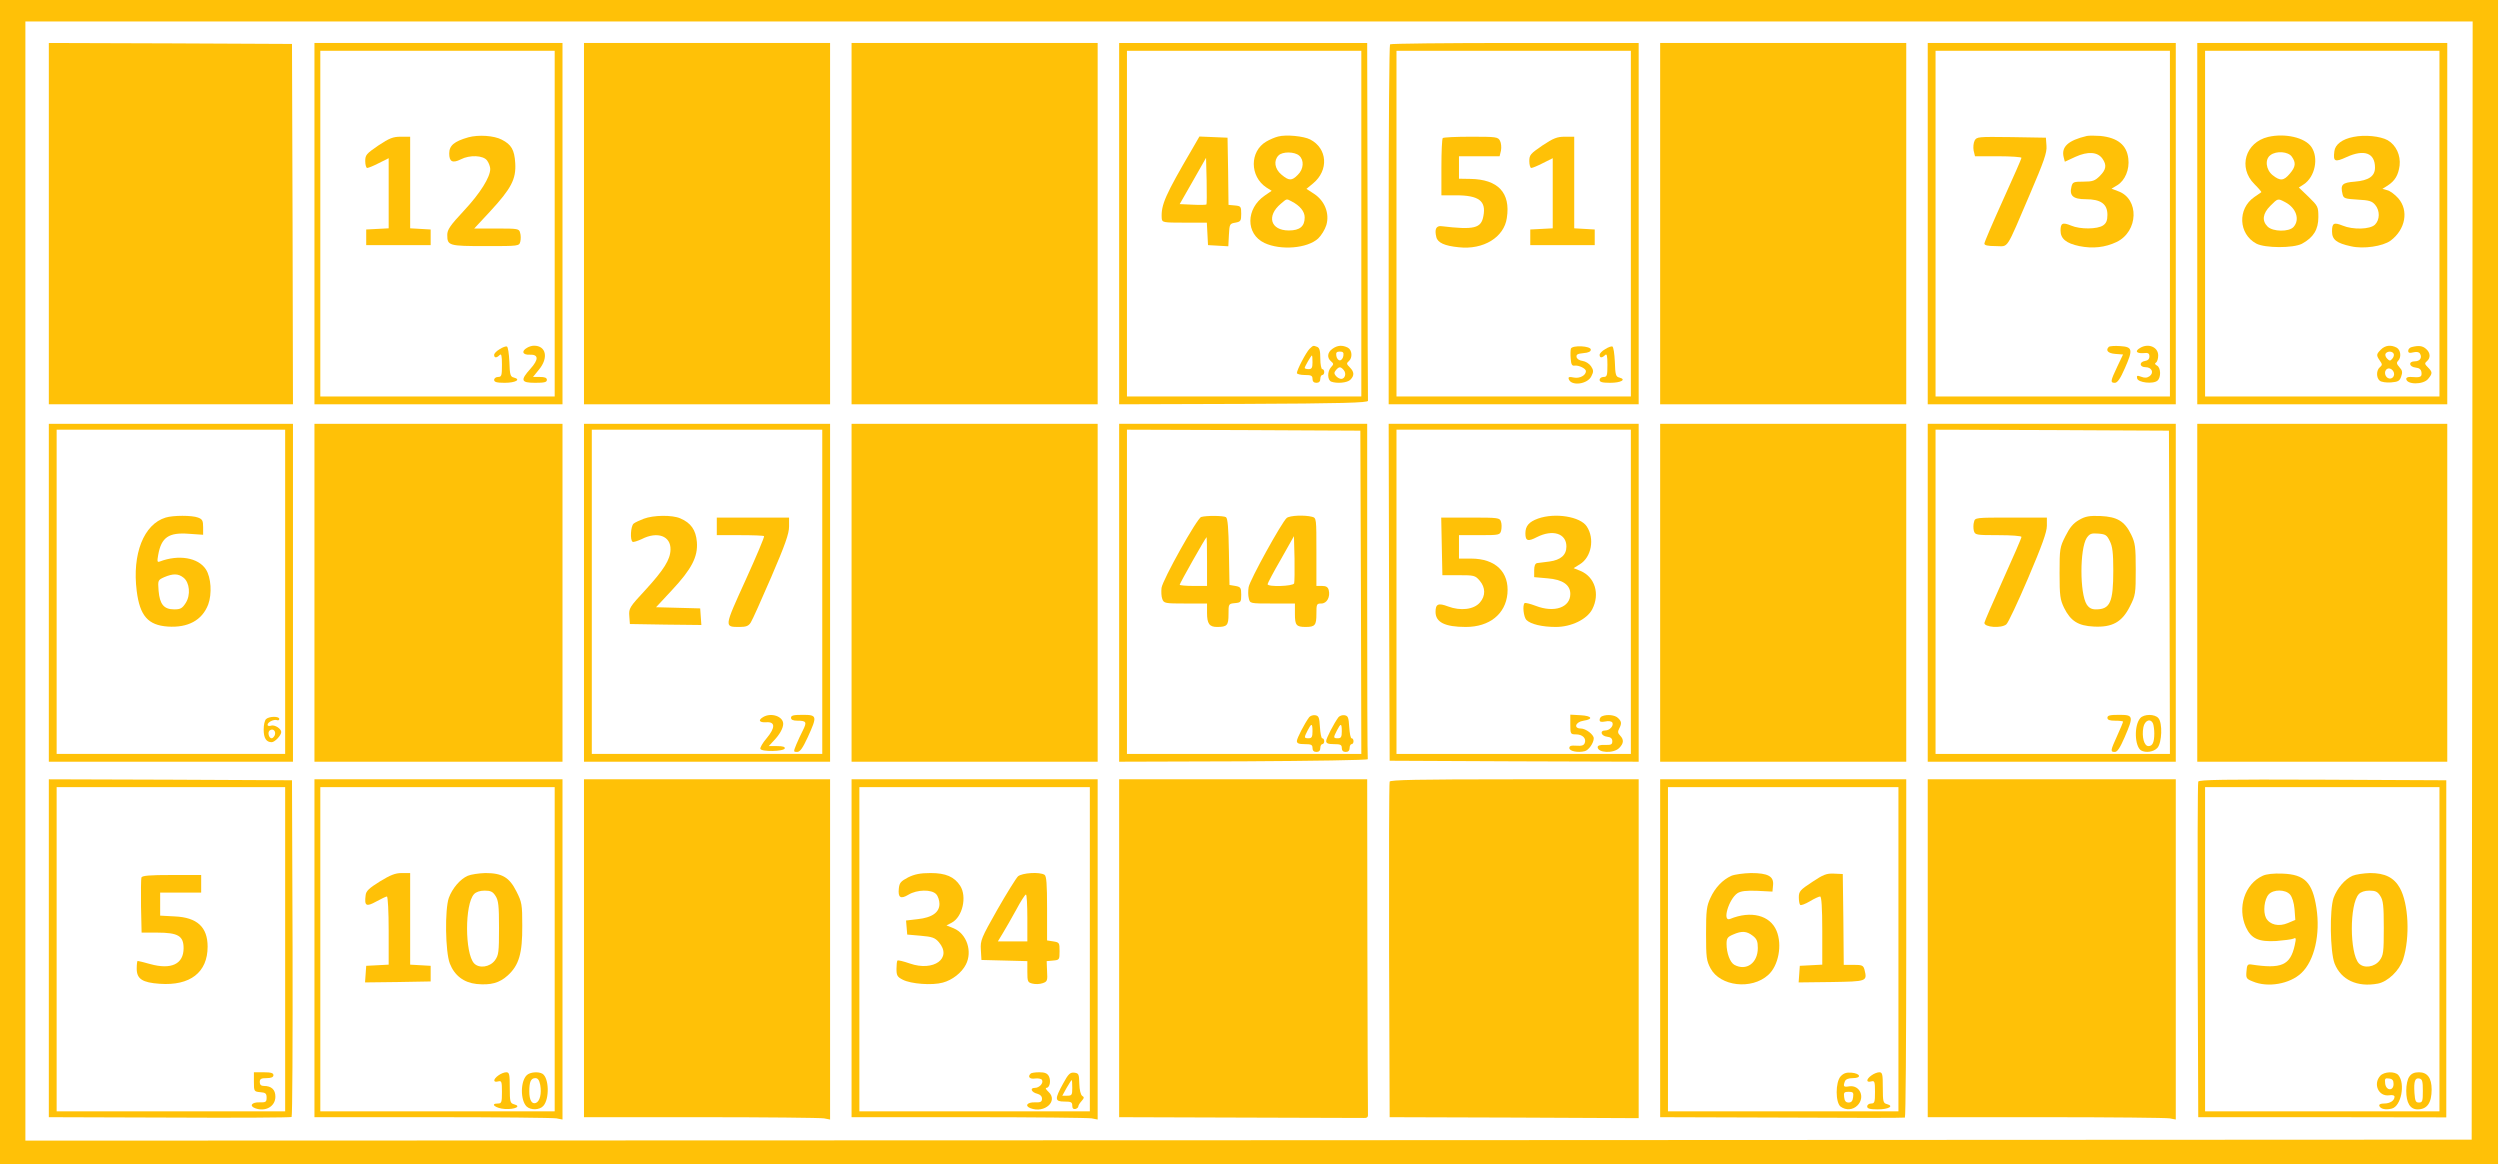
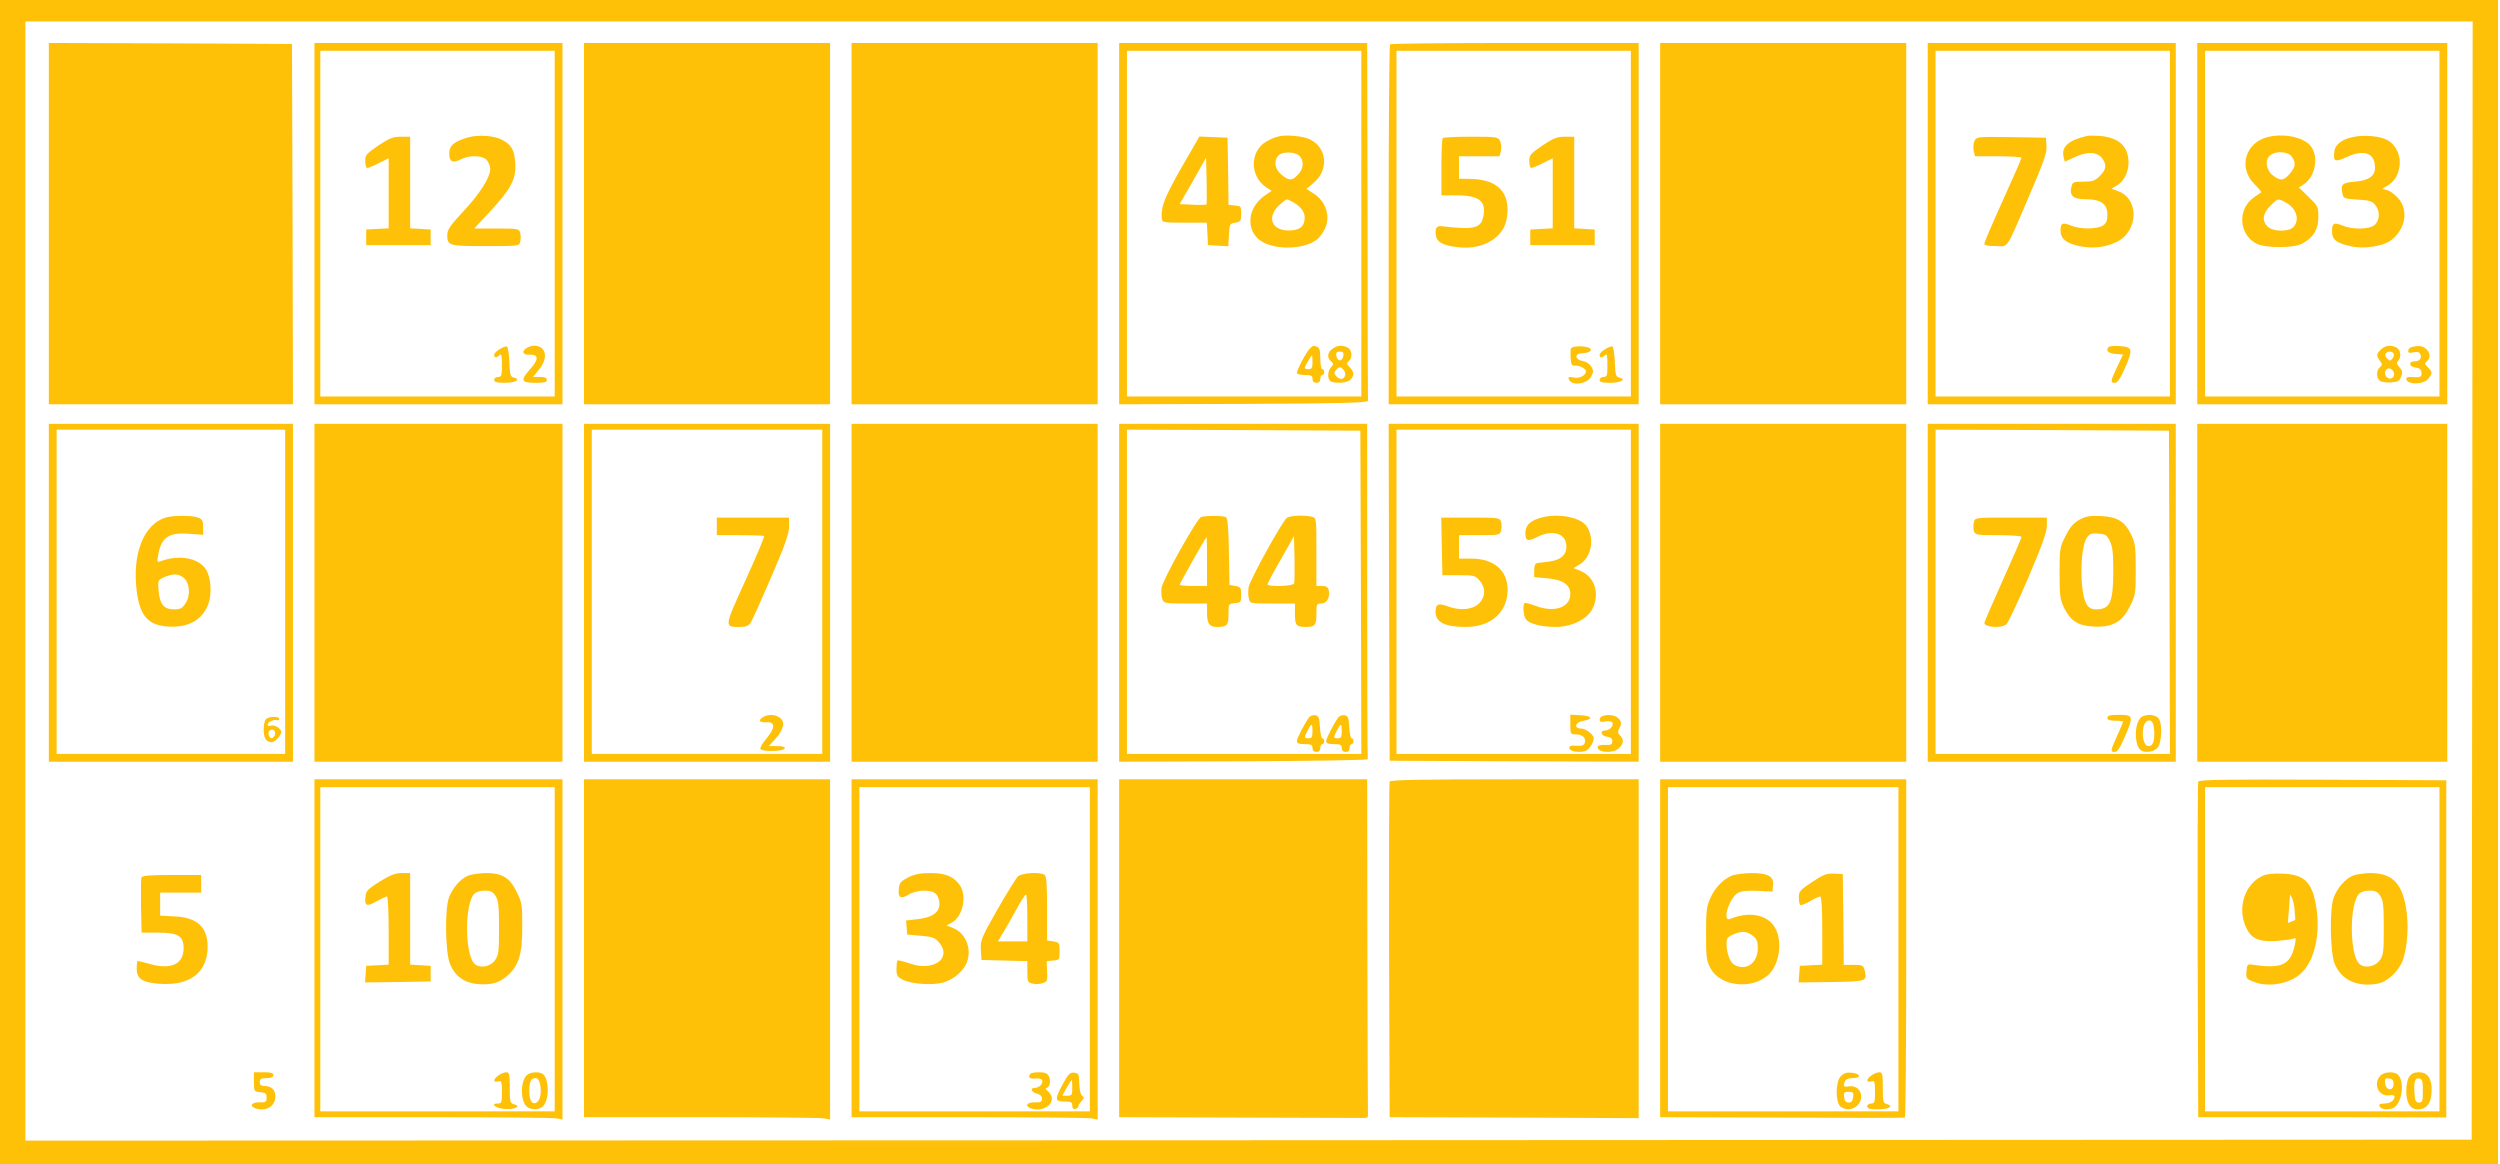
<svg xmlns="http://www.w3.org/2000/svg" version="1.0" width="1280pt" height="596pt" viewBox="0 0 1280 596" preserveAspectRatio="xMidYMid meet">
  <g transform="translate(0,596) scale(0.1,-0.1)" fill="#ffc107" stroke="none">
    <path d="M0 2980 l0 -2980 6395 0 6395 0 0 2980 0 2980 -6395 0 -6395 0 0 -2980z m12658 8 l-3 -2863 -6262 -3 -6263 -2 0 2865 0 2865 6265 0 6265 0 -2 -2862z" />
    <path d="M250 4815 l0 -925 625 0 625 0 -2 923 -3 922 -622 3 -623 2 0 -925z" />
    <path d="M1610 4815 l0 -925 635 0 635 0 0 925 0 925 -635 0 -635 0 0 -925z m1230 0 l0 -885 -600 0 -600 0 0 885 0 885 600 0 600 0 0 -885z" />
    <path d="M2398 5257 c-73 -21 -98 -42 -98 -83 0 -42 17 -51 59 -30 46 24 116 21 135 -6 9 -12 16 -32 16 -43 0 -42 -51 -124 -134 -213 -72 -77 -86 -98 -86 -125 0 -55 8 -57 196 -57 171 0 172 0 178 23 3 12 3 33 -1 45 -5 21 -10 22 -120 22 l-115 0 80 86 c110 119 135 167 130 249 -4 68 -20 95 -69 120 -40 21 -119 26 -171 12z" />
    <path d="M1937 5215 c-61 -42 -67 -48 -67 -80 0 -19 5 -35 10 -35 6 0 33 11 60 25 l50 25 0 -179 0 -180 -57 -3 -58 -3 0 -40 0 -40 165 0 165 0 0 40 0 40 -52 3 -53 3 0 235 0 234 -48 0 c-39 0 -58 -7 -115 -45z" />
    <path d="M2558 4172 c-16 -9 -28 -22 -28 -29 0 -16 12 -17 28 -1 9 9 12 -2 12 -50 0 -55 -2 -62 -20 -62 -11 0 -20 -7 -20 -15 0 -11 13 -15 54 -15 56 0 85 17 47 27 -18 4 -21 14 -23 81 -2 41 -7 77 -13 78 -5 2 -22 -4 -37 -14z" />
    <path d="M2698 4179 c-30 -17 -22 -37 14 -35 46 2 47 -24 4 -72 -53 -59 -49 -72 24 -72 47 0 60 3 60 15 0 11 -11 15 -36 15 l-35 0 30 37 c51 61 37 124 -26 123 -10 0 -26 -5 -35 -11z" />
    <path d="M2990 4815 l0 -925 630 0 630 0 0 925 0 925 -630 0 -630 0 0 -925z" />
    <path d="M4360 4815 l0 -925 630 0 630 0 0 925 0 925 -630 0 -630 0 0 -925z" />
    <path d="M5730 4815 l0 -925 638 2 c502 2 637 6 636 16 -1 6 -2 422 -2 922 l-2 910 -635 0 -635 0 0 -925z m1240 0 l0 -885 -600 0 -600 0 0 885 0 885 600 0 600 0 0 -885z" />
    <path d="M6544 5261 c-17 -4 -44 -16 -61 -26 -85 -50 -85 -178 1 -235 l27 -17 -35 -24 c-98 -67 -99 -197 -2 -243 83 -39 220 -28 275 23 16 15 35 46 42 69 17 59 -8 123 -62 159 l-40 26 34 28 c81 67 74 179 -15 225 -33 17 -123 26 -164 15z m108 -98 c26 -23 23 -69 -7 -98 -31 -32 -46 -31 -84 1 -35 29 -41 72 -15 98 20 21 83 20 106 -1z m-39 -234 c43 -22 67 -52 67 -82 0 -46 -25 -67 -81 -67 -94 0 -116 74 -41 137 32 27 28 26 55 12z" />
    <path d="M6107 5202 c-141 -241 -163 -290 -159 -359 2 -22 5 -23 117 -23 l114 0 3 -57 3 -58 52 -3 52 -3 3 58 c3 56 4 58 33 63 27 5 30 9 30 45 0 38 -2 40 -32 43 l-33 3 -2 172 -3 172 -72 3 -72 3 -34 -59z m70 -289 c-3 -2 -34 -3 -71 -1 l-66 3 68 119 67 118 3 -117 c1 -65 1 -120 -1 -122z" />
    <path d="M6705 4174 c-18 -18 -65 -108 -65 -124 0 -5 18 -10 40 -10 33 0 40 -3 40 -20 0 -13 7 -20 20 -20 13 0 20 7 20 20 0 11 5 20 10 20 6 0 10 7 10 15 0 8 -4 15 -10 15 -5 0 -10 24 -10 54 0 40 -4 55 -16 60 -21 8 -20 8 -39 -10z m15 -69 c0 -28 -4 -35 -20 -35 -11 0 -20 3 -20 6 0 7 33 64 37 64 2 0 3 -16 3 -35z" />
    <path d="M6822 4174 c-26 -18 -29 -46 -7 -64 14 -12 14 -15 0 -30 -20 -22 -19 -66 1 -74 29 -11 83 -6 98 10 21 21 20 40 -3 63 -17 17 -18 21 -5 32 20 17 17 57 -5 69 -28 14 -53 13 -79 -6z m56 -36 c-2 -13 -10 -23 -18 -23 -8 0 -16 10 -18 23 -3 17 2 22 18 22 16 0 21 -5 18 -22z m2 -73 c15 -18 6 -45 -13 -45 -8 0 -20 7 -27 15 -10 12 -10 18 0 30 16 19 24 19 40 0z" />
    <path d="M7117 5733 c-4 -3 -7 -420 -7 -925 l0 -918 640 0 640 0 0 925 0 925 -633 0 c-349 0 -637 -3 -640 -7z m1233 -918 l0 -885 -600 0 -600 0 0 885 0 885 600 0 600 0 0 -885z" />
    <path d="M7387 5253 c-4 -3 -7 -71 -7 -150 l0 -143 75 0 c117 0 155 -29 140 -106 -11 -63 -47 -72 -215 -52 -27 3 -36 -16 -26 -56 7 -29 43 -45 115 -52 126 -14 232 51 246 150 20 129 -45 198 -187 200 l-58 1 0 57 0 58 104 0 104 0 7 29 c3 17 1 39 -5 50 -10 20 -20 21 -149 21 -76 0 -141 -3 -144 -7z" />
    <path d="M7897 5215 c-61 -42 -67 -48 -67 -80 0 -19 5 -35 10 -35 6 0 33 11 60 25 l50 25 0 -179 0 -180 -57 -3 -58 -3 0 -40 0 -40 165 0 165 0 0 40 0 40 -52 3 -53 3 0 235 0 234 -48 0 c-39 0 -58 -7 -115 -45z" />
    <path d="M8043 4175 c-2 -7 -3 -30 -1 -51 2 -31 7 -38 20 -36 21 3 58 -15 58 -28 0 -22 -32 -39 -62 -33 -23 5 -30 3 -26 -8 12 -37 96 -27 116 15 12 23 11 31 -2 51 -9 13 -28 25 -43 27 -16 2 -29 10 -31 20 -2 13 5 17 35 20 26 2 38 8 38 18 0 19 -94 24 -102 5z" />
    <path d="M8218 4172 c-16 -9 -28 -22 -28 -29 0 -16 12 -17 28 -1 9 9 12 -2 12 -50 0 -55 -2 -62 -20 -62 -11 0 -20 -7 -20 -15 0 -11 13 -15 54 -15 56 0 85 17 47 27 -18 4 -21 14 -23 81 -2 41 -7 77 -13 78 -5 2 -22 -4 -37 -14z" />
    <path d="M8500 4815 l0 -925 630 0 630 0 0 925 0 925 -630 0 -630 0 0 -925z" />
    <path d="M9870 4815 l0 -925 635 0 635 0 0 925 0 925 -635 0 -635 0 0 -925z m1240 0 l0 -885 -600 0 -600 0 0 885 0 885 600 0 600 0 0 -885z" />
    <path d="M10685 5264 c-97 -23 -132 -56 -119 -109 l6 -23 54 25 c64 29 114 26 139 -10 22 -32 19 -55 -14 -88 -25 -25 -37 -29 -84 -29 -50 0 -55 -2 -61 -25 -12 -47 8 -65 73 -65 77 0 111 -24 111 -80 0 -29 -6 -43 -22 -54 -29 -20 -117 -21 -164 -1 -44 18 -54 13 -54 -26 0 -41 29 -65 96 -79 69 -14 132 -7 191 21 112 54 117 221 8 260 l-34 13 30 18 c39 24 63 80 56 136 -8 69 -54 107 -143 116 -27 2 -58 2 -69 0z" />
    <path d="M10110 5240 c-6 -12 -8 -34 -5 -51 l7 -29 119 0 c65 0 119 -4 119 -8 0 -5 -43 -102 -95 -217 -52 -115 -95 -215 -95 -222 0 -9 17 -13 58 -13 68 0 48 -31 176 268 71 166 87 211 84 245 l-3 42 -177 3 c-171 2 -177 2 -188 -18z" />
    <path d="M10797 4184 c-18 -18 -4 -33 33 -36 l40 -3 -30 -63 c-35 -74 -36 -82 -12 -82 13 0 28 21 51 74 43 97 40 110 -24 114 -28 2 -54 0 -58 -4z" />
-     <path d="M10958 4179 c-28 -16 -21 -29 15 -27 26 3 32 -1 32 -17 0 -13 -8 -21 -22 -23 -32 -5 -29 -32 2 -32 32 0 45 -28 21 -46 -13 -9 -25 -10 -43 -3 -21 8 -24 6 -21 -8 4 -22 82 -31 104 -12 19 16 18 66 -2 77 -11 6 -13 11 -5 16 6 4 11 20 11 36 0 43 -50 64 -92 39z" />
    <path d="M11250 4815 l0 -925 640 0 640 0 0 925 0 925 -640 0 -640 0 0 -925z m1240 0 l0 -885 -600 0 -600 0 0 885 0 885 600 0 600 0 0 -885z" />
    <path d="M11613 5259 c-117 -28 -155 -157 -71 -241 22 -22 38 -41 36 -42 -1 -1 -18 -13 -36 -25 -87 -60 -81 -189 10 -238 45 -24 190 -24 234 -1 59 32 84 73 84 136 0 54 -2 57 -50 104 l-50 48 25 16 c58 38 78 136 39 192 -33 48 -135 71 -221 51z m121 -101 c22 -31 20 -52 -10 -87 -31 -37 -49 -39 -88 -8 -35 28 -41 82 -11 103 30 23 91 18 109 -8z m-34 -233 c56 -29 77 -89 43 -127 -23 -26 -106 -25 -133 2 -30 30 -25 67 14 106 39 39 38 39 76 19z" />
    <path d="M12050 5259 c-58 -11 -94 -39 -98 -73 -7 -54 2 -58 63 -30 90 41 145 21 145 -54 0 -44 -32 -66 -103 -72 -66 -5 -75 -15 -63 -65 5 -21 13 -23 77 -27 60 -3 74 -8 90 -27 25 -30 24 -76 -1 -101 -25 -25 -113 -27 -166 -5 -45 18 -54 13 -54 -30 0 -42 23 -60 97 -76 64 -15 163 0 203 29 76 57 94 154 39 217 -17 19 -42 38 -56 41 l-25 7 27 17 c38 25 54 53 61 102 6 53 -18 105 -61 130 -38 21 -117 29 -175 17z" />
    <path d="M12190 4170 c-24 -24 -24 -29 -5 -57 13 -18 13 -22 0 -33 -19 -16 -19 -54 -1 -69 8 -7 34 -11 58 -9 36 3 44 7 52 30 8 22 6 32 -9 48 -14 16 -16 23 -7 32 18 18 14 56 -7 68 -30 16 -59 12 -81 -10z m65 -20 c4 -6 1 -18 -6 -26 -11 -13 -14 -13 -27 0 -8 8 -11 19 -8 25 9 14 33 14 41 1z m1 -115 c-3 -9 -14 -15 -23 -13 -22 4 -30 38 -11 49 18 11 43 -15 34 -36z" />
    <path d="M12348 4183 c-10 -2 -18 -11 -18 -19 0 -11 7 -13 26 -8 17 4 29 2 34 -6 13 -21 0 -40 -26 -40 -34 0 -31 -28 4 -32 19 -2 28 -9 30 -25 3 -24 -6 -27 -55 -23 -13 1 -23 -3 -23 -9 0 -31 87 -32 112 -1 23 28 23 35 -1 59 -17 17 -18 21 -5 32 19 16 18 43 -4 62 -18 17 -39 19 -74 10z" />
    <path d="M250 2925 l0 -865 625 0 625 0 0 865 0 865 -625 0 -625 0 0 -865z m1210 5 l0 -830 -585 0 -585 0 0 830 0 830 585 0 585 0 0 -830z" />
    <path d="M848 3310 c-112 -34 -172 -186 -148 -376 16 -127 58 -175 159 -182 103 -7 176 32 207 113 20 54 15 139 -12 180 -39 60 -139 77 -236 40 -13 -5 -14 0 -8 34 16 90 54 116 157 108 l73 -5 0 39 c0 33 -4 41 -26 49 -30 12 -128 12 -166 0z m92 -308 c31 -25 37 -88 11 -129 -18 -28 -27 -33 -59 -33 -53 0 -74 26 -80 95 -4 54 -4 55 29 70 45 19 72 19 99 -3z" />
    <path d="M1362 2278 c-7 -7 -12 -30 -12 -53 0 -44 13 -65 41 -65 16 0 49 35 49 52 0 17 -33 38 -51 33 -10 -4 -19 -2 -19 4 0 14 32 29 48 24 6 -3 12 0 12 6 0 15 -53 14 -68 -1z m45 -82 c-4 -9 -11 -16 -16 -16 -15 0 -23 33 -9 41 17 11 32 -5 25 -25z" />
    <path d="M1610 2925 l0 -865 635 0 635 0 0 865 0 865 -635 0 -635 0 0 -865z" />
    <path d="M2990 2925 l0 -865 630 0 630 0 0 865 0 865 -630 0 -630 0 0 -865z m1220 5 l0 -830 -590 0 -590 0 0 830 0 830 590 0 590 0 0 -830z" />
-     <path d="M3296 3304 c-21 -8 -45 -19 -52 -25 -15 -13 -19 -85 -5 -93 4 -3 25 4 47 14 80 41 149 16 147 -54 -1 -51 -34 -103 -127 -205 -83 -89 -87 -96 -84 -135 l3 -41 183 -3 183 -2 -3 42 -3 43 -113 3 -113 3 80 86 c102 109 135 172 129 248 -5 62 -31 98 -85 121 -41 18 -137 17 -187 -2z" />
    <path d="M3670 3265 l0 -45 118 0 c65 0 121 -2 124 -5 3 -3 -40 -105 -95 -226 -110 -242 -110 -239 -30 -239 33 0 46 5 57 23 8 12 55 117 105 233 71 165 91 222 91 258 l0 46 -185 0 -185 0 0 -45z" />
    <path d="M3908 2289 c-28 -16 -21 -29 14 -27 48 4 49 -27 3 -82 -20 -23 -34 -48 -32 -54 5 -16 119 -14 125 2 2 8 -9 12 -39 12 l-43 0 26 28 c30 31 48 64 48 86 0 38 -61 59 -102 35z" />
-     <path d="M4050 2285 c0 -10 10 -15 33 -15 46 0 49 -7 28 -49 -10 -20 -26 -53 -34 -73 -15 -37 -15 -38 4 -38 15 0 28 18 55 76 49 108 48 114 -26 114 -47 0 -60 -3 -60 -15z" />
    <path d="M4360 2925 l0 -865 630 0 630 0 0 865 0 865 -630 0 -630 0 0 -865z" />
    <path d="M5730 2925 l0 -865 638 2 c350 2 636 6 635 11 -2 4 -3 392 -3 862 l0 855 -635 0 -635 0 0 -865z m1238 3 l2 -828 -600 0 -600 0 0 830 0 830 598 -2 597 -3 3 -827z" />
    <path d="M6150 3313 c-21 -6 -197 -321 -203 -363 -2 -19 -1 -45 4 -57 8 -22 14 -23 119 -23 l110 0 0 -48 c0 -55 12 -72 51 -72 52 0 59 8 59 65 0 53 0 54 33 57 30 3 32 5 32 43 0 36 -3 40 -30 45 l-30 5 -3 170 c-2 120 -6 171 -15 177 -12 8 -101 9 -127 1z m30 -228 l0 -125 -70 0 c-38 0 -70 3 -70 6 0 7 133 243 138 244 1 0 2 -56 2 -125z" />
    <path d="M6588 3308 c-25 -21 -189 -318 -195 -354 -3 -18 -3 -44 1 -58 6 -26 6 -26 121 -26 l115 0 0 -54 c0 -57 7 -66 55 -66 48 0 55 9 55 66 0 51 1 54 25 54 29 0 47 34 38 69 -4 15 -13 21 -34 21 l-29 0 0 174 c0 172 0 174 -22 180 -39 10 -114 7 -130 -6z m38 -335 c-6 -15 -136 -19 -136 -4 0 4 30 62 68 127 l67 119 3 -114 c1 -63 0 -121 -2 -128z" />
    <path d="M6703 2288 c-23 -31 -63 -108 -63 -122 0 -12 10 -16 40 -16 33 0 40 -3 40 -20 0 -13 7 -20 20 -20 13 0 20 7 20 20 0 11 5 20 10 20 6 0 10 7 10 15 0 8 -4 15 -10 15 -5 0 -10 26 -12 58 -3 49 -6 57 -24 60 -11 2 -25 -3 -31 -10z m17 -73 c0 -28 -4 -35 -20 -35 -24 0 -24 3 -5 40 20 39 25 38 25 -5z" />
    <path d="M6853 2288 c-23 -31 -63 -108 -63 -122 0 -12 10 -16 40 -16 33 0 40 -3 40 -20 0 -13 7 -20 20 -20 13 0 20 7 20 20 0 11 5 20 10 20 6 0 10 7 10 15 0 8 -4 15 -10 15 -5 0 -10 26 -12 58 -3 49 -6 57 -24 60 -11 2 -25 -3 -31 -10z m17 -73 c0 -28 -4 -35 -20 -35 -24 0 -24 3 -5 40 20 39 25 38 25 -5z" />
    <path d="M7112 2928 l3 -863 638 -3 637 -2 0 865 0 865 -640 0 -640 0 2 -862z m1238 2 l0 -830 -600 0 -600 0 0 830 0 830 600 0 600 0 0 -830z" />
    <path d="M7875 3305 c-47 -17 -65 -38 -65 -76 0 -39 13 -43 59 -19 81 41 151 19 151 -48 0 -44 -29 -69 -87 -77 -26 -3 -55 -7 -63 -8 -10 -2 -15 -14 -15 -37 l0 -35 68 -6 c77 -6 117 -33 117 -80 0 -69 -81 -98 -177 -61 -29 11 -54 17 -57 14 -12 -11 -5 -71 9 -86 22 -22 81 -36 151 -36 79 0 159 39 186 90 41 79 14 166 -60 197 l-35 14 32 20 c59 36 77 131 35 194 -33 50 -161 71 -249 40z" />
    <path d="M7382 3163 l3 -148 83 0 c79 0 85 -1 108 -28 30 -35 31 -78 1 -112 -31 -36 -99 -44 -163 -20 -50 19 -64 13 -64 -28 0 -53 48 -77 155 -77 121 0 203 66 213 170 10 111 -61 180 -186 180 l-62 0 0 60 0 60 105 0 c102 0 105 1 111 24 3 14 3 34 -1 45 -6 20 -13 21 -156 21 l-150 0 3 -147z" />
    <path d="M8040 2251 c0 -49 1 -51 29 -51 33 0 54 -20 45 -44 -5 -13 -16 -16 -43 -14 -27 2 -36 -1 -36 -12 0 -16 43 -25 79 -16 20 5 46 42 46 66 0 19 -41 50 -66 50 -39 0 -28 34 14 40 52 8 42 25 -15 28 l-53 3 0 -50z" />
    <path d="M8203 2293 c-7 -2 -13 -11 -13 -19 0 -10 8 -12 29 -8 17 4 32 1 36 -5 9 -16 -13 -41 -36 -41 -30 0 -22 -28 9 -32 19 -2 27 -9 27 -23 0 -17 -6 -20 -37 -19 -25 1 -38 -3 -38 -11 0 -30 81 -34 110 -5 24 24 25 43 5 64 -12 12 -13 20 -5 35 14 27 13 37 -6 55 -15 15 -55 20 -81 9z" />
    <path d="M8500 2925 l0 -865 630 0 630 0 0 865 0 865 -630 0 -630 0 0 -865z" />
    <path d="M9870 2925 l0 -865 635 0 635 0 0 865 0 865 -635 0 -635 0 0 -865z m1238 3 l2 -828 -600 0 -600 0 0 830 0 830 598 -2 597 -3 3 -827z" />
    <path d="M10645 3298 c-30 -17 -48 -39 -70 -83 -29 -57 -30 -66 -30 -190 0 -116 3 -135 23 -177 34 -68 72 -92 152 -96 95 -5 145 23 185 103 29 57 30 66 30 190 0 116 -3 135 -23 177 -34 70 -72 92 -157 96 -58 2 -77 -1 -110 -20z m157 -108 c14 -27 18 -61 18 -151 0 -163 -16 -199 -89 -199 -22 0 -35 7 -47 25 -36 56 -36 285 0 341 15 21 23 25 59 22 37 -3 44 -7 59 -38z" />
    <path d="M10107 3288 c-4 -12 -4 -33 -1 -45 6 -22 10 -23 125 -23 68 0 119 -4 119 -9 0 -6 -43 -105 -95 -220 -52 -116 -95 -215 -95 -220 0 -23 86 -29 112 -8 9 6 59 113 112 237 71 167 96 236 96 268 l0 42 -184 0 c-181 0 -184 0 -189 -22z" />
    <path d="M10790 2285 c0 -11 11 -15 40 -15 22 0 40 -2 40 -5 0 -3 -13 -35 -30 -72 -35 -77 -36 -83 -12 -83 13 0 27 22 50 75 47 109 45 115 -28 115 -47 0 -60 -3 -60 -15z" />
    <path d="M10958 2283 c-32 -37 -29 -143 4 -165 24 -14 65 -8 84 13 23 26 27 127 5 152 -18 22 -74 22 -93 0z m66 -29 c3 -9 6 -31 6 -49 0 -46 -9 -65 -30 -65 -22 0 -35 47 -26 96 7 37 38 48 50 18z" />
    <path d="M11250 2925 l0 -865 640 0 640 0 0 865 0 865 -640 0 -640 0 0 -865z" />
-     <path d="M250 1105 l0 -865 618 -2 c339 -2 620 0 625 3 4 3 6 392 5 865 l-3 859 -622 3 -623 2 0 -865z m1210 -5 l0 -830 -585 0 -585 0 0 830 0 830 585 0 585 0 0 -830z" />
    <path d="M724 1467 c-2 -7 -3 -74 -2 -148 l3 -134 80 0 c107 0 135 -17 135 -80 0 -81 -63 -111 -171 -81 -32 9 -61 16 -64 16 -3 0 -5 -18 -5 -40 0 -52 29 -71 118 -77 155 -11 245 58 245 190 0 100 -53 150 -169 155 l-74 4 0 59 0 59 105 0 105 0 0 45 0 45 -150 0 c-114 0 -152 -3 -156 -13z" />
    <path d="M1300 421 c0 -49 1 -50 33 -53 27 -2 32 -7 32 -28 0 -22 -4 -25 -37 -24 -39 1 -53 -18 -22 -30 53 -20 104 9 104 59 0 36 -20 55 -59 55 -14 0 -21 6 -21 20 0 16 7 20 35 20 24 0 35 5 35 15 0 11 -12 15 -50 15 l-50 0 0 -49z" />
    <path d="M1610 1105 l0 -865 604 0 c332 0 618 -3 635 -6 l31 -6 0 871 0 871 -635 0 -635 0 0 -865z m1230 -5 l0 -830 -600 0 -600 0 0 830 0 830 600 0 600 0 0 -830z" />
    <path d="M1945 1447 c-56 -35 -71 -49 -73 -71 -7 -55 3 -60 54 -32 26 14 50 26 55 26 5 0 9 -79 9 -175 l0 -174 -57 -3 -58 -3 -3 -43 -3 -42 168 2 168 3 0 40 0 40 -52 3 -53 3 0 235 0 234 -43 0 c-33 0 -58 -10 -112 -43z" />
    <path d="M2395 1476 c-39 -17 -79 -64 -97 -113 -21 -60 -18 -276 5 -336 24 -62 72 -98 137 -105 73 -7 117 5 160 44 57 52 75 112 74 255 0 108 -2 120 -30 175 -36 72 -73 94 -159 94 -33 -1 -74 -7 -90 -14z m142 -103 c15 -23 18 -50 18 -164 0 -124 -2 -140 -21 -166 -26 -35 -81 -43 -107 -15 -47 52 -48 302 0 354 10 11 30 18 54 18 31 0 42 -5 56 -27z" />
    <path d="M2552 454 c-27 -19 -29 -38 -2 -31 18 5 20 0 20 -54 0 -53 -2 -59 -21 -59 -43 0 -11 -25 36 -28 52 -3 86 14 47 24 -20 6 -22 12 -22 85 0 69 -2 79 -18 79 -10 0 -28 -7 -40 -16z" />
    <path d="M2697 455 c-33 -32 -33 -128 -1 -160 21 -20 67 -19 86 3 32 36 29 142 -4 164 -21 13 -65 9 -81 -7z m69 -50 c8 -44 -2 -84 -22 -92 -21 -8 -34 14 -34 59 0 49 8 68 31 68 13 0 20 -10 25 -35z" />
    <path d="M2990 1105 l0 -865 599 0 c329 0 613 -3 630 -6 l31 -6 0 871 0 871 -630 0 -630 0 0 -865z" />
    <path d="M4360 1105 l0 -865 599 0 c329 0 613 -3 630 -6 l31 -6 0 871 0 871 -630 0 -630 0 0 -865z m1220 -5 l0 -830 -590 0 -590 0 0 830 0 830 590 0 590 0 0 -830z" />
    <path d="M4650 1468 c-38 -20 -45 -28 -48 -57 -5 -47 9 -56 49 -32 44 27 119 28 142 3 10 -10 17 -33 17 -50 0 -43 -37 -70 -111 -78 l-60 -7 3 -36 3 -36 69 -6 c59 -5 73 -10 93 -33 70 -82 -26 -152 -149 -109 -32 11 -60 18 -63 15 -3 -3 -5 -22 -5 -43 0 -33 4 -41 32 -55 42 -22 151 -30 205 -15 49 13 97 51 118 92 35 67 5 158 -62 186 l-37 15 27 14 c55 29 79 133 43 189 -30 46 -74 65 -151 65 -54 0 -82 -6 -115 -22z" />
    <path d="M5212 1473 c-10 -10 -58 -87 -106 -171 -82 -145 -87 -156 -84 -205 l3 -52 118 -3 117 -3 0 -54 c0 -51 2 -55 26 -61 15 -4 38 -3 52 2 24 8 26 13 23 61 l-2 52 33 3 c32 3 33 4 33 48 0 43 -1 45 -32 50 l-32 5 0 164 c0 124 -3 166 -13 172 -25 16 -115 10 -136 -8z m48 -213 l0 -120 -76 0 -75 0 26 43 c14 23 45 77 68 119 23 43 45 78 50 78 4 0 7 -54 7 -120z" />
    <path d="M5277 463 c-17 -16 -5 -29 22 -25 16 2 32 -1 36 -7 9 -16 -13 -41 -37 -41 -27 0 -17 -23 13 -30 15 -4 24 -13 24 -25 0 -17 -7 -20 -37 -19 -39 1 -53 -18 -22 -30 72 -28 143 36 93 83 -13 12 -18 21 -12 21 18 0 25 37 13 60 -8 15 -21 20 -49 20 -21 0 -41 -3 -44 -7z" />
    <path d="M5443 412 c-44 -80 -43 -92 7 -92 34 0 40 -3 40 -21 0 -13 5 -19 16 -17 8 2 15 8 15 13 0 6 8 18 17 28 13 15 14 20 3 26 -8 6 -14 30 -15 62 -1 50 -3 54 -26 57 -21 2 -30 -6 -57 -56z m47 -22 c0 -36 -2 -40 -26 -40 l-25 0 22 40 c13 22 24 40 26 40 2 0 3 -18 3 -40z" />
    <path d="M5730 1105 l0 -865 615 -2 c338 -1 625 -2 638 -2 15 -1 22 4 21 17 -1 9 -2 400 -3 867 l-1 850 -635 0 -635 0 0 -865z" />
    <path d="M7115 1958 c-3 -7 -4 -397 -3 -865 l3 -853 638 -2 637 -3 0 868 0 867 -635 0 c-499 0 -637 -3 -640 -12z" />
    <path d="M8500 1105 l0 -865 623 -2 c342 -2 625 -2 630 0 4 2 7 392 7 868 l0 864 -630 0 -630 0 0 -865z m1220 -5 l0 -830 -590 0 -590 0 0 830 0 830 590 0 590 0 0 -830z" />
    <path d="M8865 1476 c-45 -20 -84 -61 -108 -114 -19 -41 -22 -64 -22 -182 0 -122 2 -139 23 -178 49 -92 210 -111 295 -34 53 47 73 154 43 226 -33 80 -131 105 -238 61 -42 -17 -7 102 38 132 18 11 44 14 101 12 l78 -4 3 32 c5 46 -25 63 -113 63 -38 -1 -83 -7 -100 -14z m109 -307 c21 -16 26 -29 26 -63 0 -77 -59 -119 -120 -86 -22 12 -40 60 -40 107 0 29 5 36 33 48 45 20 70 18 101 -6z" />
    <path d="M9278 1444 c-61 -40 -68 -48 -68 -78 0 -18 3 -36 7 -39 3 -4 25 4 49 18 23 14 47 25 53 25 7 0 11 -57 11 -175 l0 -174 -57 -3 -58 -3 -3 -43 -3 -42 168 2 c183 3 184 3 169 64 -6 21 -12 24 -56 24 l-50 0 -2 233 -3 232 -45 2 c-38 2 -55 -5 -112 -43z" />
    <path d="M9424 449 c-27 -30 -27 -134 0 -155 28 -20 63 -17 86 6 41 41 13 106 -42 98 -29 -5 -32 -1 -22 26 4 10 18 16 41 16 46 0 39 24 -8 28 -26 2 -40 -3 -55 -19z m64 -106 c-2 -20 -9 -28 -23 -28 -14 0 -21 8 -23 28 -3 23 0 27 23 27 23 0 26 -4 23 -27z" />
    <path d="M9582 454 c-27 -19 -29 -38 -2 -31 18 5 20 0 20 -54 0 -52 -2 -59 -20 -59 -11 0 -20 -7 -20 -15 0 -11 13 -15 54 -15 56 0 85 17 47 27 -19 5 -21 12 -21 84 0 69 -2 79 -18 79 -10 0 -28 -7 -40 -16z" />
-     <path d="M9870 1105 l0 -865 604 0 c332 0 618 -3 635 -6 l31 -6 0 871 0 871 -635 0 -635 0 0 -865z" />
    <path d="M11255 1958 c-3 -7 -4 -397 -3 -866 l3 -852 635 0 635 -1 0 863 0 863 -633 3 c-501 2 -634 0 -637 -10z m1235 -858 l0 -830 -600 0 -600 0 0 830 0 830 600 0 600 0 0 -830z" />
-     <path d="M11585 1476 c-92 -42 -131 -163 -86 -263 27 -59 65 -76 155 -71 39 3 78 8 88 12 14 7 15 3 7 -34 -23 -103 -68 -122 -224 -98 -17 2 -21 -3 -23 -35 -3 -35 -1 -39 32 -52 77 -33 190 -13 249 43 67 63 98 199 77 334 -20 130 -60 171 -173 175 -46 2 -83 -2 -102 -11z m140 -96 c11 -13 20 -41 23 -75 l4 -55 -38 -16 c-47 -20 -93 -9 -112 26 -16 32 -9 96 14 121 24 26 85 26 109 -1z" />
+     <path d="M11585 1476 c-92 -42 -131 -163 -86 -263 27 -59 65 -76 155 -71 39 3 78 8 88 12 14 7 15 3 7 -34 -23 -103 -68 -122 -224 -98 -17 2 -21 -3 -23 -35 -3 -35 -1 -39 32 -52 77 -33 190 -13 249 43 67 63 98 199 77 334 -20 130 -60 171 -173 175 -46 2 -83 -2 -102 -11z m140 -96 c11 -13 20 -41 23 -75 l4 -55 -38 -16 z" />
    <path d="M12045 1476 c-39 -17 -79 -64 -97 -113 -21 -60 -18 -276 5 -336 33 -84 116 -123 222 -103 51 10 110 67 129 124 36 113 28 286 -17 366 -30 53 -76 76 -152 76 -33 -1 -74 -7 -90 -14z m142 -103 c15 -23 18 -50 18 -164 0 -124 -2 -140 -21 -166 -26 -35 -81 -43 -107 -15 -47 52 -48 302 0 354 10 11 30 18 54 18 31 0 42 -5 56 -27z" />
    <path d="M12187 452 c-38 -42 -9 -107 45 -100 16 3 28 0 28 -7 0 -20 -23 -35 -53 -35 -18 0 -27 -4 -25 -12 6 -16 32 -22 64 -14 48 12 70 127 34 171 -17 21 -73 19 -93 -3z m68 -42 c0 -38 -39 -35 -43 3 -3 25 0 28 20 25 17 -2 23 -9 23 -28z" />
    <path d="M12336 448 c-10 -13 -16 -43 -16 -73 0 -62 20 -95 58 -95 49 0 72 33 72 102 0 59 -22 88 -65 88 -24 0 -39 -7 -49 -22z m69 -73 c0 -53 -2 -60 -20 -60 -17 0 -20 8 -23 49 -4 60 3 79 25 74 15 -3 18 -14 18 -63z" />
  </g>
</svg>